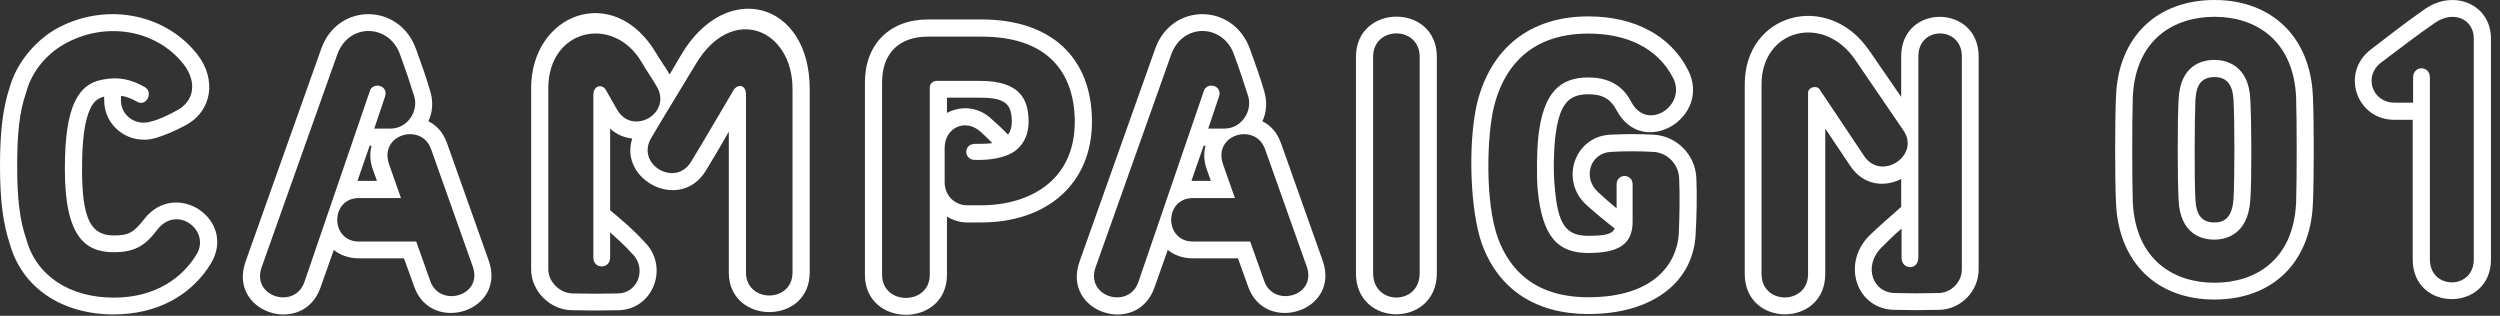
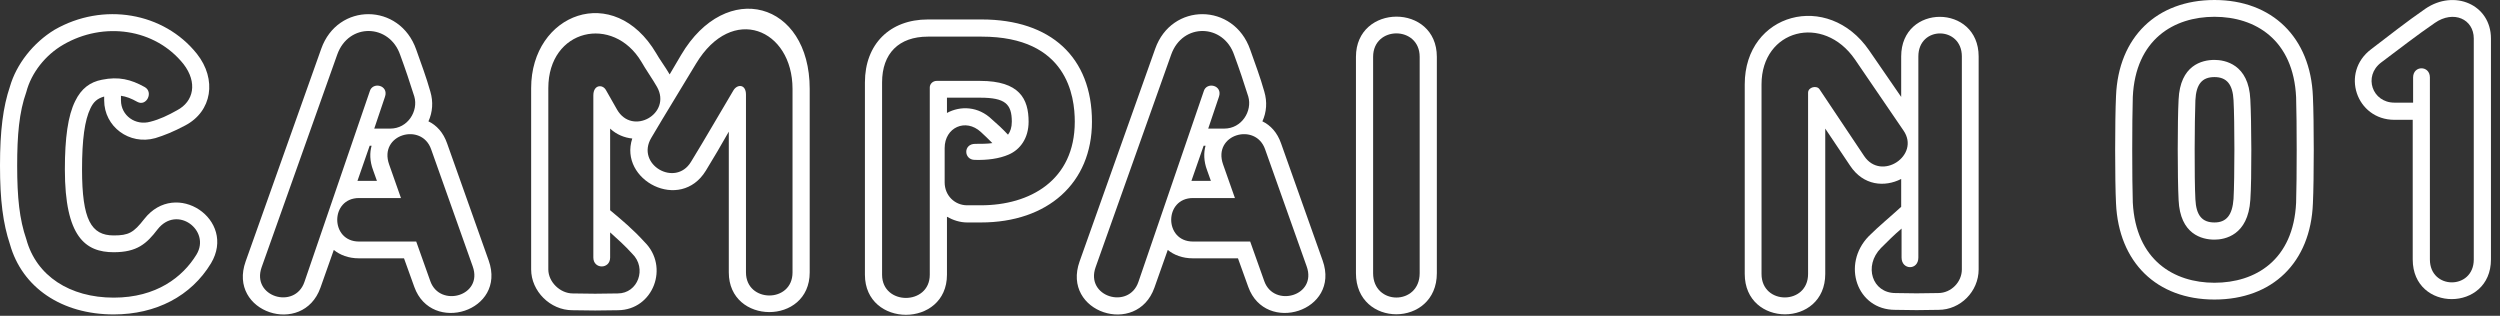
<svg xmlns="http://www.w3.org/2000/svg" fill="none" height="100%" overflow="visible" preserveAspectRatio="none" style="display: block;" viewBox="0 0 190 24" width="100%">
  <rect x="0" y="0" width="190" height="24" fill="#333333" stroke="none" />
  <g id="Campaign 01">
    <path d="M10.962 16.646C13.369 13.572 18.009 16.704 16.037 20.01C14.529 22.504 11.861 23.896 8.642 23.896C4.698 23.896 1.682 21.866 0.754 18.56C0.232 16.994 0 15.225 0 12.586C0 9.947 0.232 8.12 0.754 6.583C1.247 4.872 2.523 3.248 4.147 2.262C7.83 0.145 12.441 0.928 14.964 4.089C16.501 6.032 16.124 8.468 14.065 9.541C13.195 10.005 12.47 10.295 11.803 10.498C9.831 11.049 7.917 9.628 7.917 7.627V7.337C7.395 7.482 7.105 7.743 6.873 8.236C6.438 9.135 6.235 10.585 6.235 12.876C6.235 16.704 6.931 17.893 8.642 17.893C9.773 17.893 10.15 17.69 10.962 16.646ZM14.935 19.343C16.037 17.516 13.456 15.544 11.977 17.429C11.136 18.531 10.411 19.169 8.642 19.169C6.496 19.169 4.93 18.009 4.93 12.876C4.93 10.498 5.162 8.787 5.713 7.685C6.177 6.728 6.844 6.235 7.743 6.061C9.019 5.8 9.947 6.032 10.991 6.612C11.687 6.989 11.136 8.12 10.44 7.743C9.976 7.482 9.599 7.337 9.193 7.279V7.627C9.193 8.787 10.295 9.57 11.426 9.251C12.122 9.077 12.789 8.758 13.456 8.381C14.732 7.714 15.022 6.264 13.949 4.872C11.774 2.146 7.859 1.624 4.814 3.393C3.451 4.176 2.378 5.539 2.001 6.989C1.45 8.526 1.305 10.295 1.305 12.586C1.305 15.022 1.479 16.675 2.001 18.183C2.755 20.967 5.307 22.62 8.642 22.62C11.89 22.62 13.891 21.054 14.935 19.343Z" fill="white" />
    <path d="M33.982 10.904L37.143 19.807C38.506 23.664 32.793 25.433 31.488 21.808L30.705 19.633H27.283C26.471 19.633 25.833 19.372 25.369 18.995L24.354 21.866C23.02 25.607 17.278 23.751 18.67 19.865L24.412 3.712C25.659 0.174 30.386 0.203 31.633 3.77C32.01 4.843 32.387 5.829 32.706 6.96C32.938 7.743 32.88 8.526 32.561 9.222C33.17 9.512 33.692 10.063 33.982 10.904ZM23.136 21.431L28.095 6.96C28.298 6.177 29.574 6.467 29.255 7.366L28.443 9.773H29.661C30.995 9.773 31.807 8.439 31.488 7.337C31.14 6.235 30.821 5.278 30.415 4.176C29.603 1.798 26.5 1.711 25.63 4.147L19.888 20.3C19.076 22.562 22.411 23.548 23.136 21.431ZM27.283 18.357H31.633L32.706 21.373C33.431 23.403 36.737 22.504 35.925 20.242L32.764 11.339C32.039 9.28 28.762 10.208 29.574 12.499L30.473 15.051H27.283C25.079 15.051 25.079 18.357 27.283 18.357ZM28.24 11.078H28.095L27.167 13.746H28.646L28.356 12.934C28.095 12.238 28.095 11.6 28.24 11.078Z" fill="white" />
    <path d="M50.894 5.655L51.764 4.176C55.186 -1.624 61.537 0.116 61.537 6.757V20.706C61.537 24.737 55.389 24.708 55.389 20.706V10.005C54.838 10.991 54.229 12.006 53.649 12.963C51.706 16.153 47.008 13.688 48.052 10.527C47.472 10.469 46.863 10.237 46.37 9.773V15.979C47.24 16.704 48.11 17.429 48.98 18.386C50.894 20.271 49.647 23.548 46.979 23.577C45.79 23.606 44.659 23.606 43.499 23.577C41.817 23.577 40.367 22.127 40.367 20.474V6.699C40.367 1.015 46.66 -1.392 49.879 4.06C50.082 4.437 50.575 5.104 50.894 5.655ZM60.232 20.706V6.757C60.232 2.204 55.65 0.261 52.895 4.843C51.822 6.641 50.575 8.642 49.502 10.469C48.284 12.499 51.329 14.268 52.518 12.296C53.62 10.498 54.664 8.671 55.737 6.873C56.027 6.38 56.694 6.38 56.694 7.192V20.706C56.694 23.026 60.232 23.055 60.232 20.706ZM46.051 6.844L46.892 8.323C48.052 10.353 51.068 8.642 49.937 6.612C49.647 6.09 49.038 5.22 48.748 4.698C46.602 1.102 41.672 2.175 41.672 6.699V20.474C41.672 21.431 42.571 22.301 43.528 22.301C44.659 22.33 45.79 22.33 46.95 22.301C48.487 22.301 49.183 20.387 48.052 19.285C47.501 18.676 46.921 18.154 46.37 17.661V19.575C46.37 20.474 45.094 20.474 45.094 19.575V7.25C45.094 6.438 45.79 6.38 46.051 6.844Z" fill="white" />
    <path d="M70.519 1.479H74.608C79.856 1.479 82.989 4.35 82.989 9.251C82.989 13.92 79.624 16.907 74.549 16.907H73.505C72.954 16.907 72.433 16.733 71.969 16.472V20.88C71.969 24.94 65.734 24.94 65.734 20.88V6.264C65.734 3.364 67.618 1.479 70.519 1.479ZM73.505 15.602H74.549C78.261 15.602 81.683 13.717 81.683 9.251C81.683 7.337 81.132 2.784 74.608 2.784H70.519C68.314 2.784 67.038 4.06 67.038 6.264V20.88C67.038 23.229 70.663 23.229 70.663 20.88V6.641C70.663 6.38 70.895 6.148 71.186 6.148H74.492C77.478 6.148 78.174 7.511 78.174 9.251C78.174 10.498 77.537 11.368 76.666 11.745C75.942 12.064 75.013 12.18 74.085 12.151C73.245 12.151 73.186 10.933 74.115 10.933C74.549 10.933 75.072 10.933 75.419 10.875C75.129 10.585 74.84 10.295 74.549 10.034C73.389 8.961 71.794 9.686 71.794 11.252V13.862C71.794 14.848 72.549 15.602 73.505 15.602ZM76.609 10.237C76.782 10.005 76.898 9.686 76.898 9.251C76.898 7.888 76.376 7.424 74.492 7.424H71.969V8.584C72.984 8.033 74.347 8.062 75.391 9.077C75.796 9.425 76.174 9.773 76.609 10.237Z" fill="white" />
    <path d="M97.363 10.904L100.524 19.807C101.887 23.664 96.174 25.433 94.869 21.808L94.086 19.633H90.664C89.852 19.633 89.214 19.372 88.75 18.995L87.735 21.866C86.401 25.607 80.659 23.751 82.051 19.865L87.793 3.712C89.04 0.174 93.767 0.203 95.014 3.77C95.391 4.843 95.768 5.829 96.087 6.96C96.319 7.743 96.261 8.526 95.942 9.222C96.551 9.512 97.073 10.063 97.363 10.904ZM86.517 21.431L91.476 6.96C91.679 6.177 92.955 6.467 92.636 7.366L91.824 9.773H93.042C94.376 9.773 95.188 8.439 94.869 7.337C94.521 6.235 94.202 5.278 93.796 4.176C92.984 1.798 89.881 1.711 89.011 4.147L83.269 20.3C82.457 22.562 85.792 23.548 86.517 21.431ZM90.664 18.357H95.014L96.087 21.373C96.812 23.403 100.118 22.504 99.306 20.242L96.145 11.339C95.42 9.28 92.143 10.208 92.955 12.499L93.854 15.051H90.664C88.46 15.051 88.46 18.357 90.664 18.357ZM91.621 11.078H91.476L90.548 13.746H92.027L91.737 12.934C91.476 12.238 91.476 11.6 91.621 11.078Z" fill="white" />
    <path d="M103.052 20.764V4.321C103.052 0.261 109.2 0.232 109.2 4.321V20.764C109.2 24.911 103.052 24.94 103.052 20.764ZM104.357 4.321V20.764C104.357 23.229 107.895 23.229 107.895 20.764V4.321C107.895 1.943 104.357 1.943 104.357 4.321Z" fill="white" />
-     <path d="M128.922 13.514C128.98 14.79 128.951 16.385 128.864 17.893C128.632 21.547 125.471 23.867 120.715 23.867C116.713 23.867 113.871 21.982 112.624 18.531C111.725 16.008 111.551 10.933 112.247 7.888C113.291 3.625 116.307 1.247 120.715 1.247C124.224 1.247 126.95 2.697 128.284 5.307C130.14 8.903 124.862 12.122 122.861 8.381C122.397 7.511 121.788 7.163 120.715 7.163C119.149 7.163 118.482 7.975 118.192 10.498C118.076 11.6 118.047 13.166 118.163 14.239C118.395 17.139 119.062 17.922 120.715 17.922C122.02 17.922 122.542 17.777 122.716 17.371C121.991 16.791 121.266 16.211 120.599 15.602C118.511 13.746 119.642 10.382 122.368 10.237C123.47 10.179 124.601 10.179 125.674 10.237C127.414 10.324 128.835 11.745 128.922 13.514ZM127.588 17.806C127.646 16.414 127.675 14.848 127.617 13.572C127.588 12.47 126.689 11.571 125.616 11.542C124.572 11.484 123.499 11.484 122.455 11.542C120.831 11.6 120.251 13.543 121.469 14.616C121.904 15.022 122.368 15.428 122.861 15.834V14.007C122.89 13.137 124.079 13.195 124.079 14.007V16.791C124.108 18.647 122.89 19.227 120.715 19.227C118.482 19.227 117.206 18.125 116.858 14.355C116.771 13.195 116.8 11.513 116.916 10.353C117.293 6.989 118.598 5.887 120.715 5.887C122.774 5.887 123.586 6.989 123.992 7.772C125.21 10.034 128.226 8.004 127.153 5.916C125.964 3.625 123.615 2.552 120.715 2.552C116.046 2.552 114.19 5.423 113.523 8.178C113.001 10.411 112.856 15.37 113.842 18.096C114.712 20.474 116.626 22.591 120.715 22.591C125.819 22.591 127.443 19.923 127.588 17.806Z" fill="white" />
    <path d="M142.054 3.828L144.49 7.366V4.292C144.49 0.261 150.377 0.29 150.377 4.292V20.474C150.377 22.156 148.985 23.548 147.332 23.548C146.143 23.577 145.157 23.577 144.026 23.548C141.126 23.548 139.937 20.097 142.025 17.951C142.808 17.168 143.707 16.443 144.49 15.718V13.601C143.243 14.239 141.619 14.123 140.604 12.586L138.719 9.773V20.822C138.719 24.911 132.6 24.911 132.6 20.822V6.409C132.6 0.986 138.922 -0.725 142.054 3.828ZM138.284 6.786L141.677 11.861C142.982 13.804 145.969 11.803 144.664 9.918L140.981 4.524C138.574 1.015 133.876 2.233 133.876 6.409V20.822C133.876 23.2 137.414 23.2 137.414 20.822V7.047C137.414 6.612 138.081 6.467 138.284 6.786ZM149.101 20.474V4.292C149.101 1.972 145.795 1.943 145.795 4.292V19.575C145.795 20.561 144.519 20.532 144.519 19.575V17.371C143.968 17.835 143.446 18.357 142.953 18.85C141.619 20.213 142.286 22.272 144.055 22.272C145.157 22.301 146.143 22.301 147.303 22.272C148.289 22.272 149.101 21.431 149.101 20.474Z" fill="white" />
    <path d="M168.299 22.765C163.92 22.765 161.02 19.952 160.817 15.457C160.73 13.688 160.73 9.164 160.817 7.308C160.991 2.813 163.92 0 168.299 0C172.678 0 175.607 2.842 175.781 7.337C175.868 9.193 175.868 13.63 175.781 15.457C175.607 19.952 172.707 22.765 168.299 22.765ZM168.299 21.489C171.402 21.489 174.302 19.778 174.505 15.399C174.563 13.601 174.563 9.222 174.505 7.395C174.302 3.016 171.402 1.276 168.299 1.276C165.225 1.276 162.296 2.987 162.093 7.366C162.035 9.193 162.035 13.659 162.093 15.399C162.325 19.778 165.225 21.489 168.299 21.489ZM168.299 18.212C167.342 18.212 165.689 17.806 165.573 15.196C165.486 13.514 165.486 9.164 165.573 7.569C165.689 4.959 167.342 4.553 168.299 4.553C169.082 4.553 170.909 4.872 171.025 7.569C171.112 9.164 171.141 13.572 171.025 15.196C170.851 17.893 169.082 18.212 168.299 18.212ZM168.299 16.907C169.198 16.907 169.662 16.356 169.749 15.109C169.836 13.514 169.836 9.193 169.749 7.627C169.691 6.409 169.227 5.858 168.299 5.858C167.371 5.858 166.907 6.38 166.849 7.627C166.791 9.164 166.762 13.485 166.849 15.138C166.907 16.385 167.371 16.907 168.299 16.907Z" fill="white" />
    <path d="M184.324 0.667C186.528 -0.841 189.312 0.348 189.312 2.929V19.72C189.312 23.722 183.367 23.751 183.367 19.72V9.106H181.975C179.075 9.106 177.857 5.51 180.206 3.741C181.656 2.639 182.816 1.711 184.324 0.667ZM188.007 19.72V2.929C188.007 1.45 186.47 0.754 185.049 1.74C183.57 2.755 182.439 3.654 180.96 4.756C179.597 5.8 180.293 7.801 181.975 7.801H183.396V5.887C183.396 4.959 184.672 4.959 184.672 5.887V19.72C184.672 22.04 188.007 22.04 188.007 19.72Z" fill="white" />
  </g>
</svg>